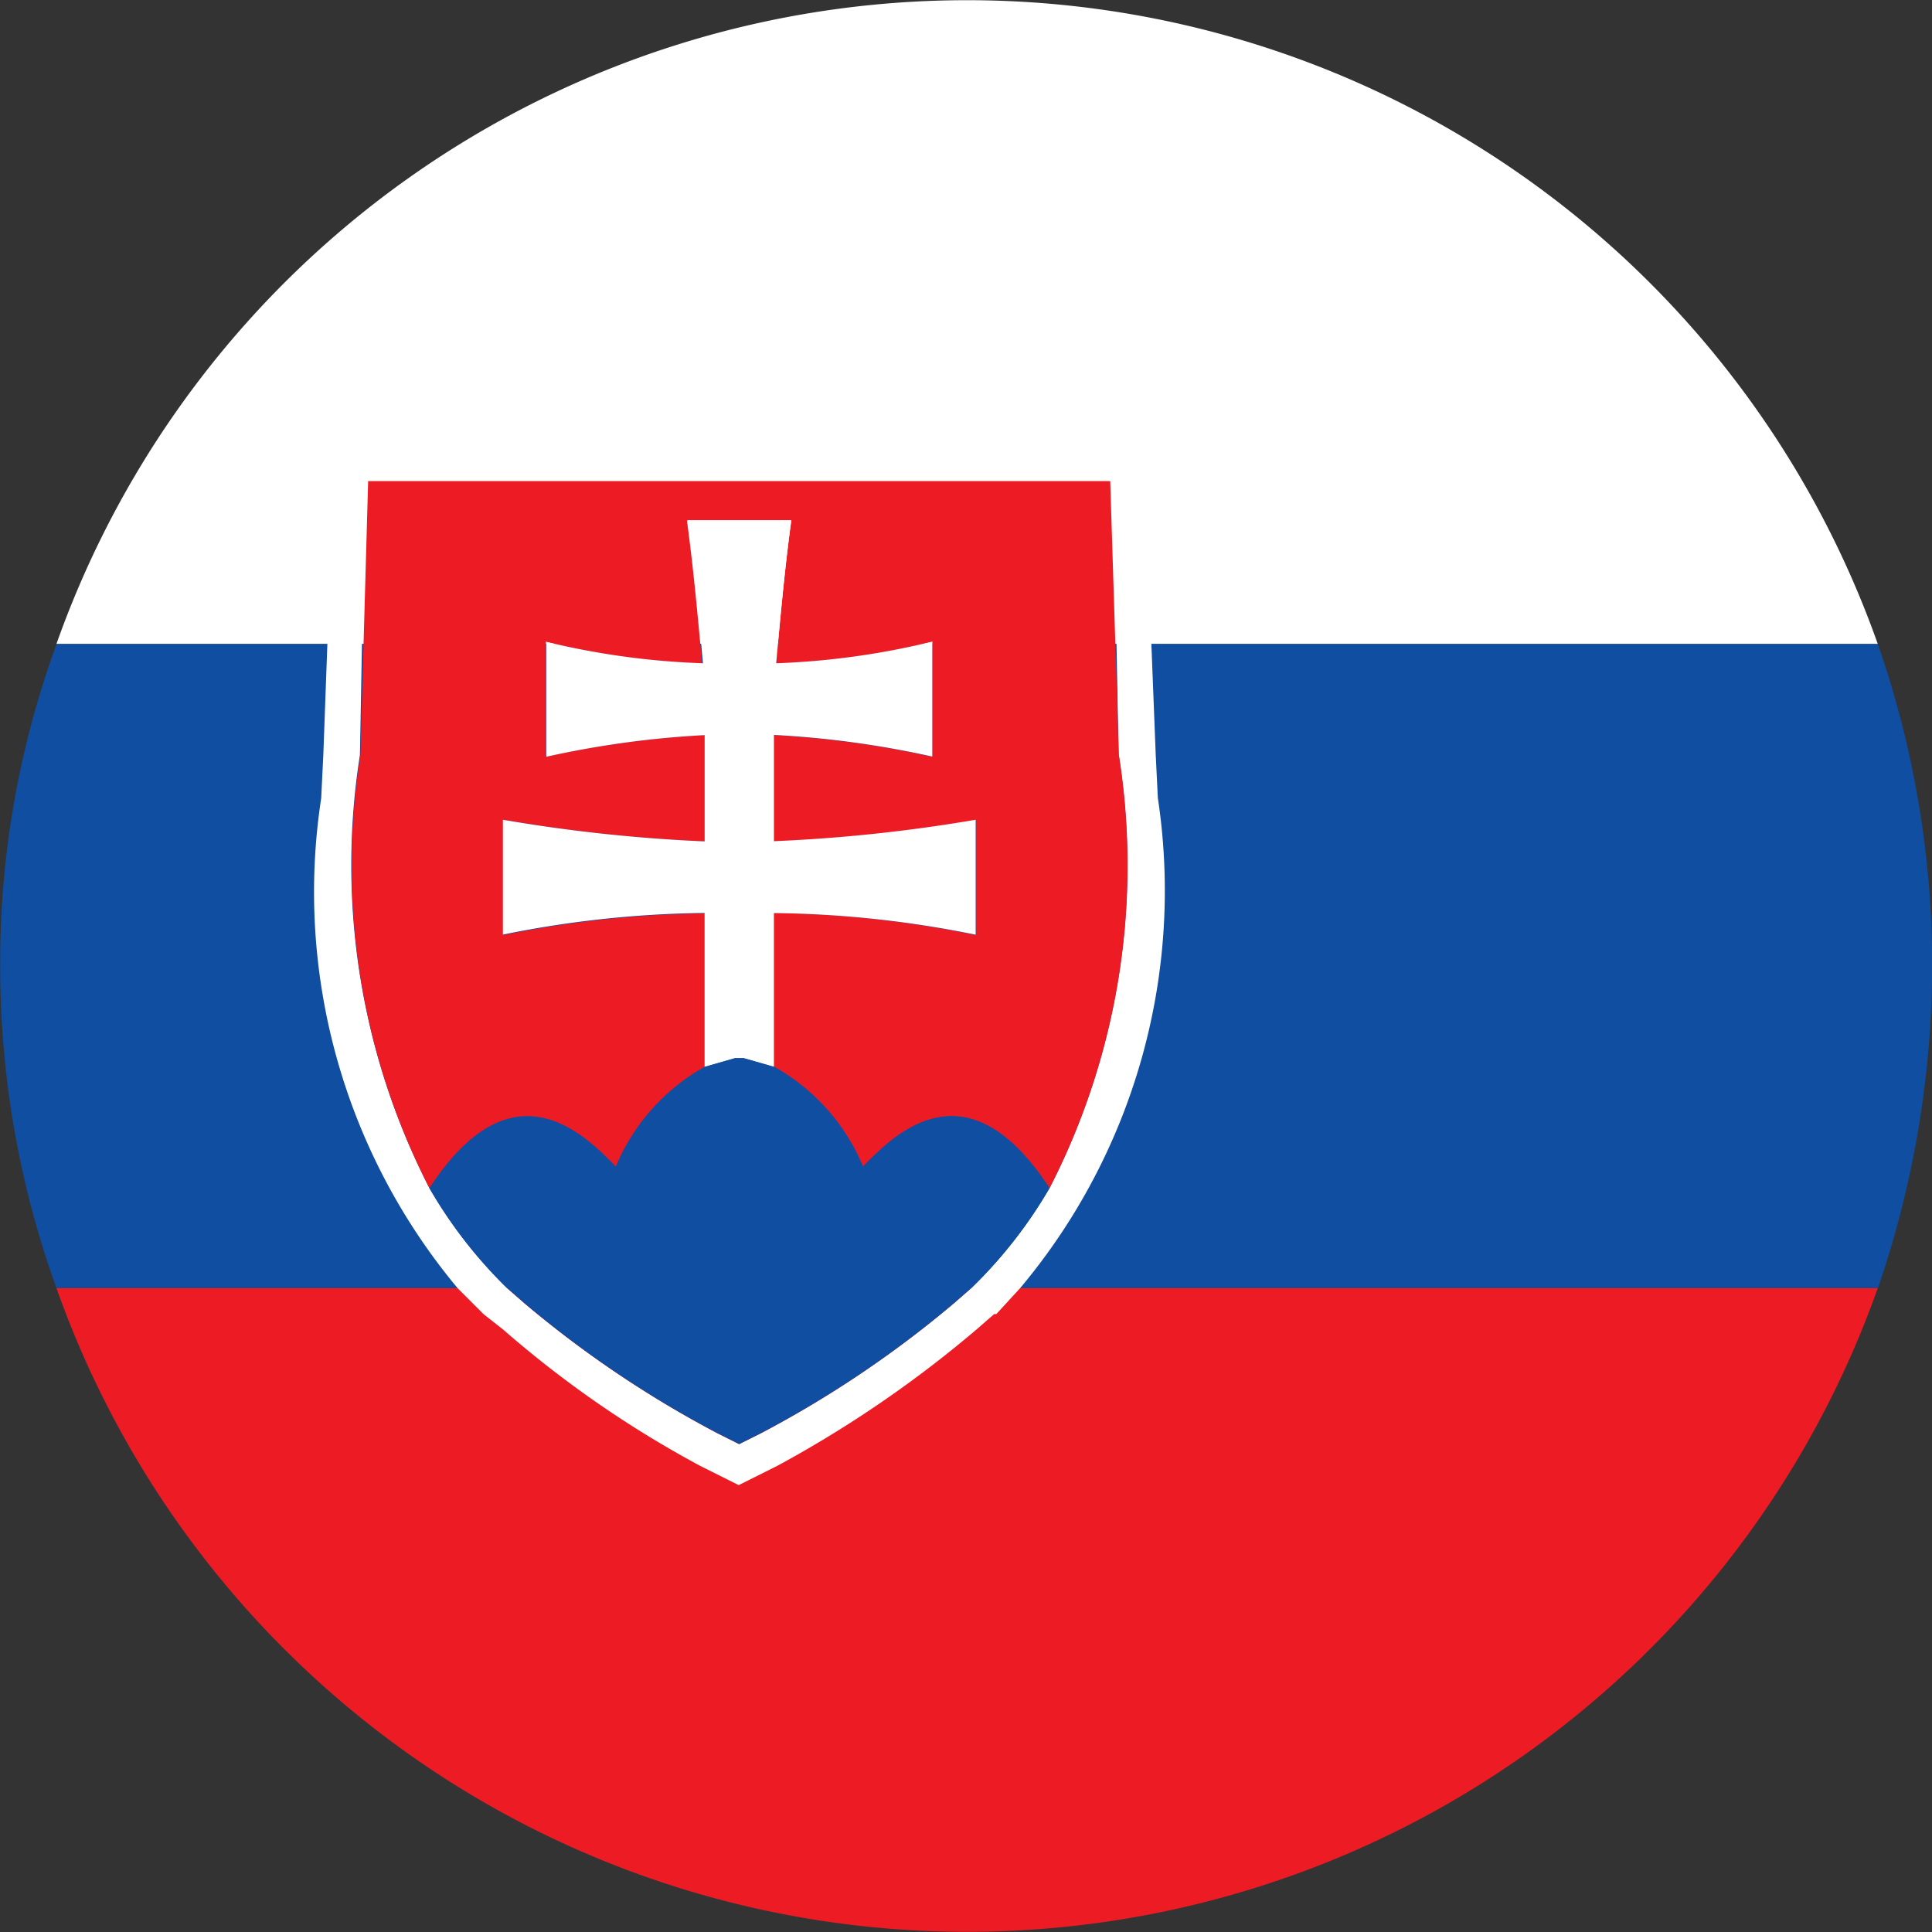
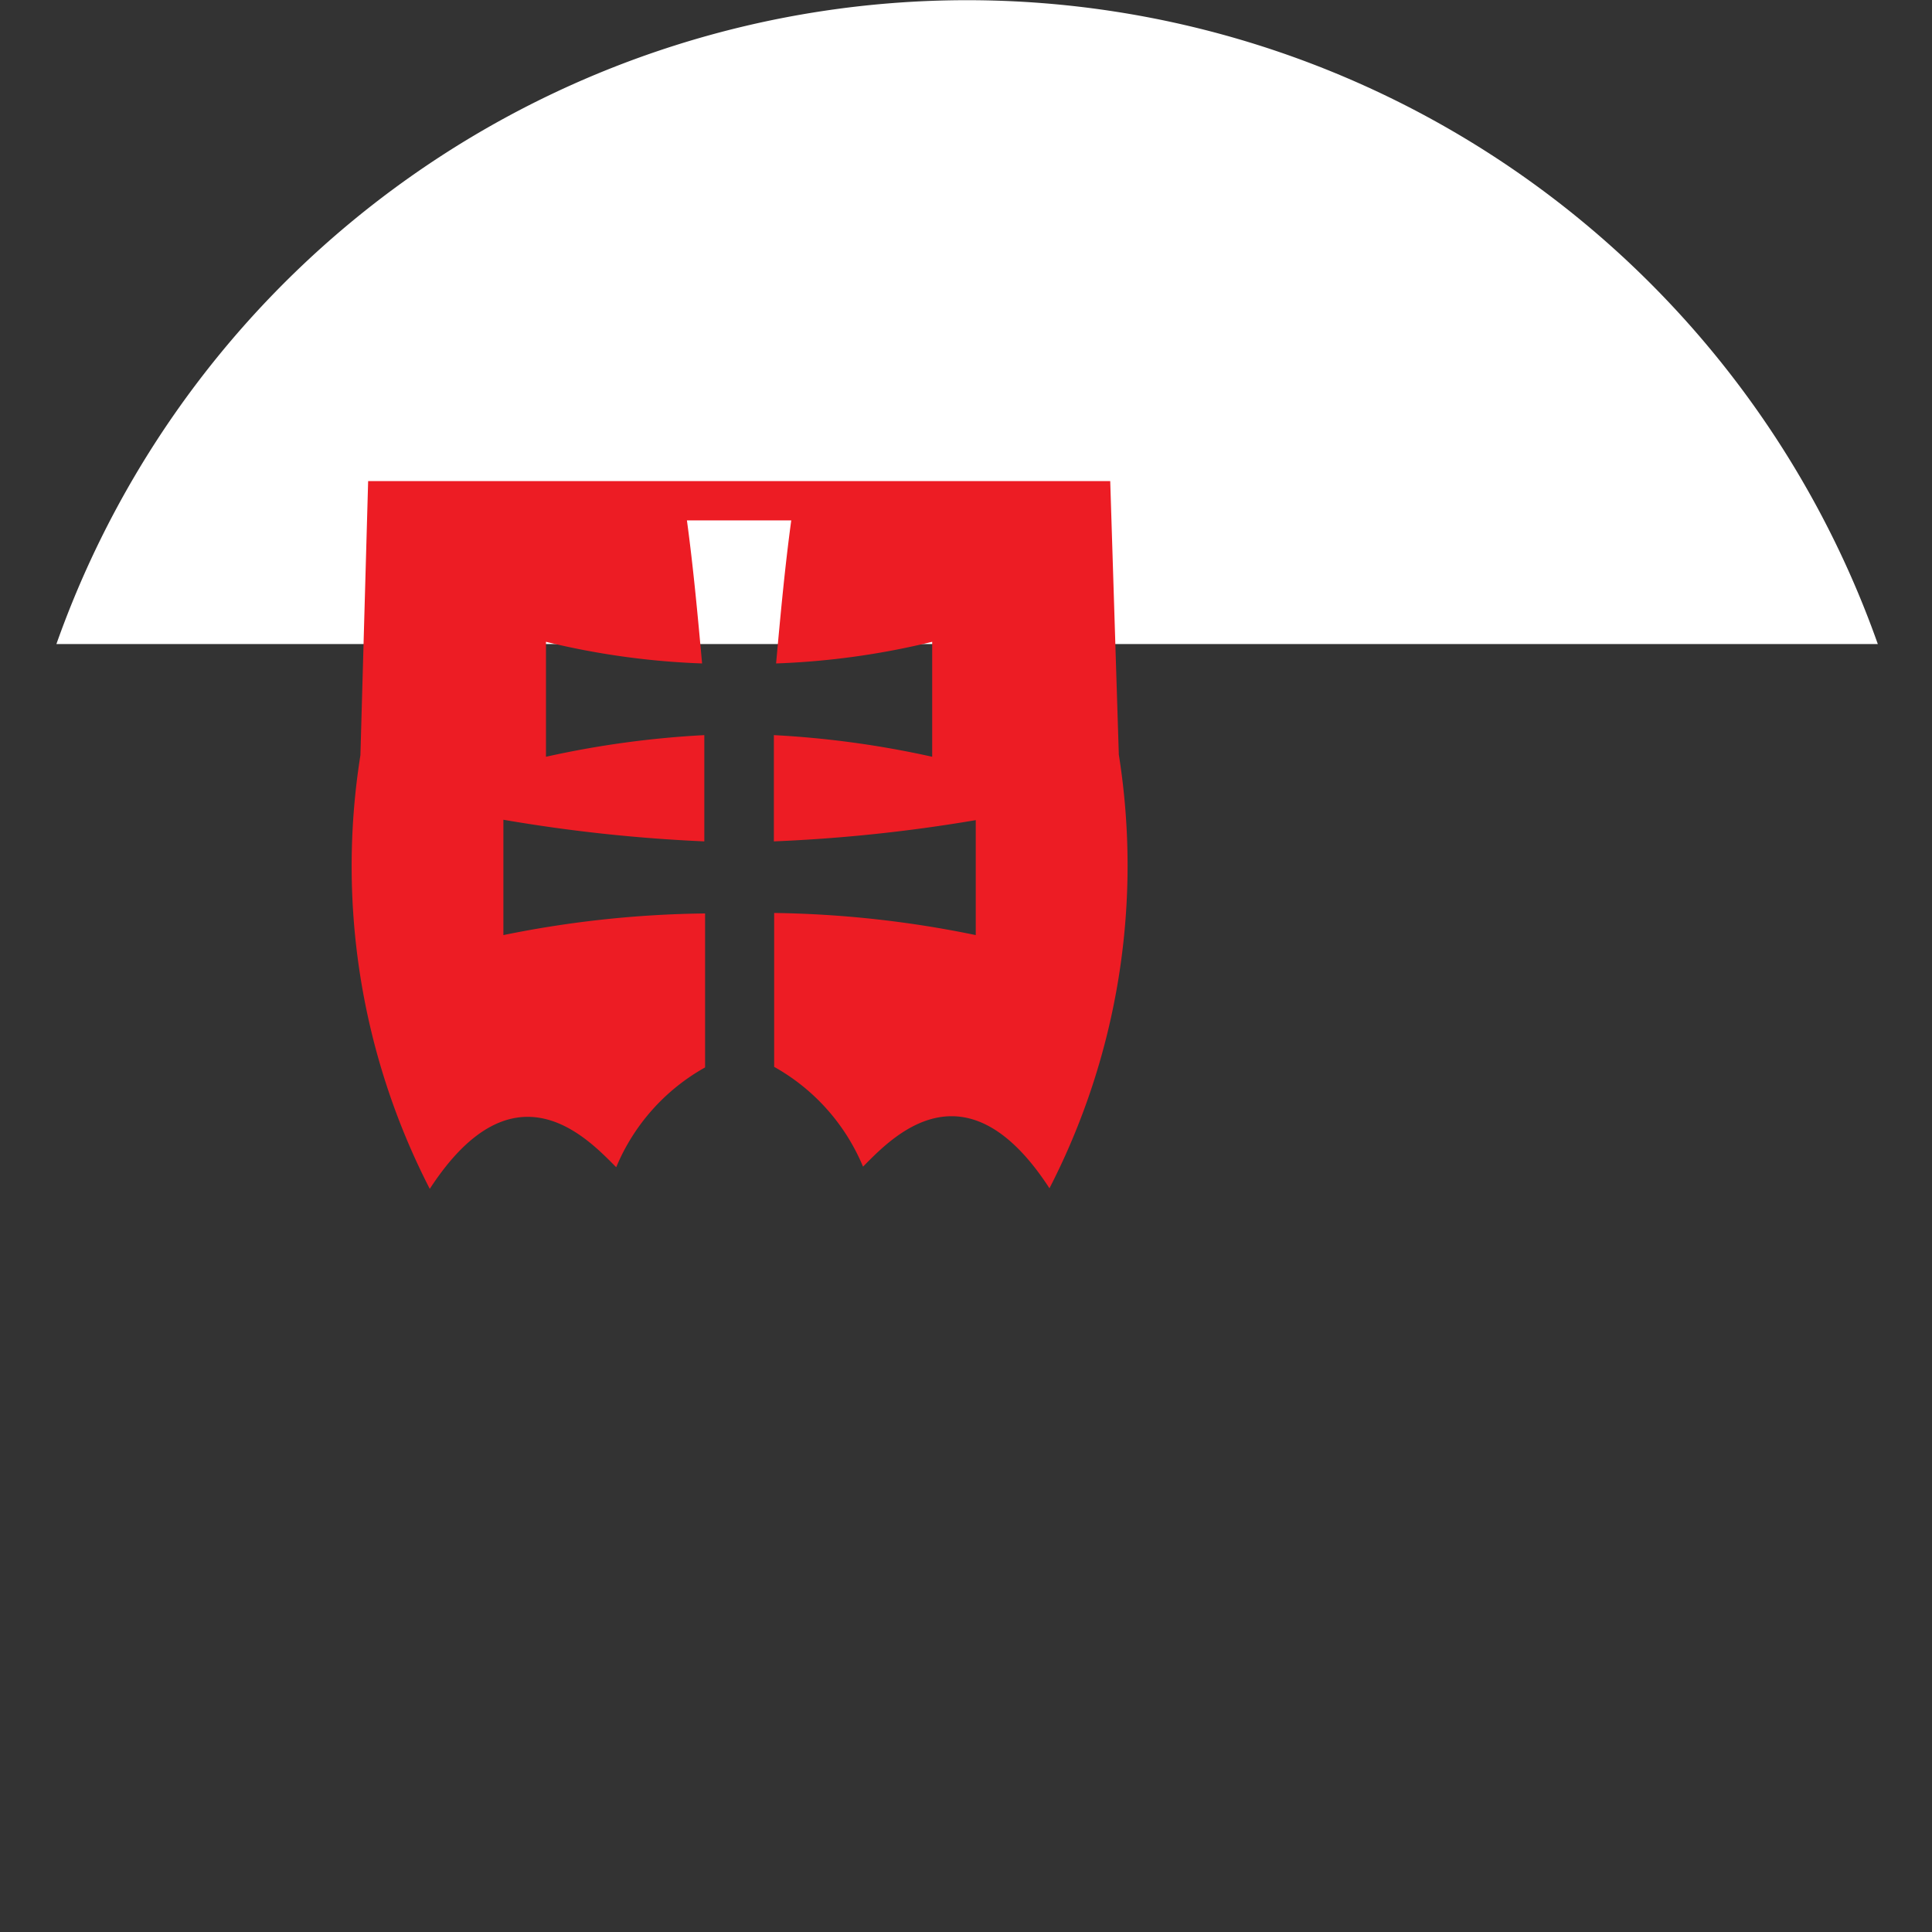
<svg xmlns="http://www.w3.org/2000/svg" width="20" height="20" viewBox="0 0 20 20">
  <rect x="0" y="0" width="20" height="20" fill="#333333" stroke="none" />
  <g id="Group_1287" data-name="Group 1287" transform="translate(-1.998 -17.882)">
    <g id="Group_1285" data-name="Group 1285" transform="translate(1.998 17.882)">
      <path id="Path_13401" data-name="Path 13401" d="M20.879,24.549H2.024a10,10,0,0,1,18.855,0Z" transform="translate(-1.44 -17.882)" fill="#fff" />
-       <path id="Path_13402" data-name="Path 13402" d="M20.879,18.476a10,10,0,0,1-18.855,0Z" transform="translate(-1.44 -5.143)" fill="#ed1c24" />
-       <path id="Path_13403" data-name="Path 13403" d="M22,21.5a10.353,10.353,0,0,1-.561,3.345H2.582A9.8,9.8,0,0,1,2,21.5a9.574,9.574,0,0,1,.584-3.322H21.437A10.116,10.116,0,0,1,22,21.5Z" transform="translate(-1.998 -11.512)" fill="#0f4ea0" />
    </g>
    <g id="Group_1286" data-name="Group 1286" transform="translate(5.29 22.484)">
-       <path id="Path_13404" data-name="Path 13404" d="M10.839,21.746l-.022-.449-.045-1.145-.045-2.065H2.287l-.045,2.065L2.2,21.3l-.022.449a6.4,6.4,0,0,0,1.414,5.073l.269.269h0l.2.157A11.015,11.015,0,0,0,6.1,28.659l.4.2.4-.2a12,12,0,0,0,2.065-1.414l.18-.157h.022l.247-.269A6.4,6.4,0,0,0,10.839,21.746Zm-1.122,4.04a4.8,4.8,0,0,1-.808,1.033h0l-.18.157a11.125,11.125,0,0,1-2,1.347l-.224.112-.224-.112a11.125,11.125,0,0,1-2-1.347l-.18-.157h0A4.8,4.8,0,0,1,3.3,25.786,7.308,7.308,0,0,1,2.579,21.3L2.6,20.152l.067-1.684h7.677l.067,1.684.022,1.145A7.308,7.308,0,0,1,9.717,25.786Z" transform="translate(-2.145 -18.087)" fill="#fff" />
      <path id="Path_13405" data-name="Path 13405" d="M10.071,20.932a7.308,7.308,0,0,1-.718,4.489c-.875-1.347-1.639-.516-1.93-.224a2.113,2.113,0,0,0-.92-1.033V22.571A11,11,0,0,1,8.59,22.8v-1.19A16.488,16.488,0,0,1,6.5,21.83v-1.1a9.925,9.925,0,0,1,1.639.224v-1.19a8,8,0,0,1-1.616.224c.045-.494.09-.988.157-1.481H5.6c.067.494.112.988.157,1.481a8,8,0,0,1-1.616-.224v1.19a9.925,9.925,0,0,1,1.639-.224v1.1A16.488,16.488,0,0,1,3.7,21.606V22.8a11,11,0,0,1,2.088-.224v1.594a2.113,2.113,0,0,0-.92,1.033c-.292-.292-1.055-1.122-1.93.224a7.308,7.308,0,0,1-.718-4.489L2.3,18.1H9.982Z" transform="translate(-1.781 -17.722)" fill="#ed1c24" />
-       <path id="Path_13406" data-name="Path 13406" d="M7.123,21.22v1.19a11,11,0,0,0-2.088-.224v1.594l-.314-.09h-.09l-.314.09h0V22.185a11,11,0,0,0-2.088.224V21.22a16.488,16.488,0,0,0,2.088.224v-1.1a9.925,9.925,0,0,0-1.639.224v-1.19A8,8,0,0,0,4.3,19.6c-.045-.494-.09-.988-.157-1.481H5.215c-.067.494-.112.988-.157,1.481a8,8,0,0,0,1.616-.224v1.19a9.925,9.925,0,0,0-1.639-.224v1.1A16.488,16.488,0,0,0,7.123,21.22Z" transform="translate(-0.315 -17.336)" fill="#fff" />
-       <path id="Path_13407" data-name="Path 13407" d="M6.685,19.492a2.113,2.113,0,0,0-.92-1.033l-.314-.09h-.09l-.314.09h0a2.113,2.113,0,0,0-.92,1.033c-.292-.292-1.055-1.122-1.93.224A4.8,4.8,0,0,0,3,20.749l.18.157a11.125,11.125,0,0,0,2,1.347l.224.112.224-.112a11.125,11.125,0,0,0,2-1.347l.18-.157a4.8,4.8,0,0,0,.808-1.033C7.74,18.37,6.977,19.2,6.685,19.492Z" transform="translate(-1.044 -12.018)" fill="#0f4ea0" />
    </g>
  </g>
</svg>